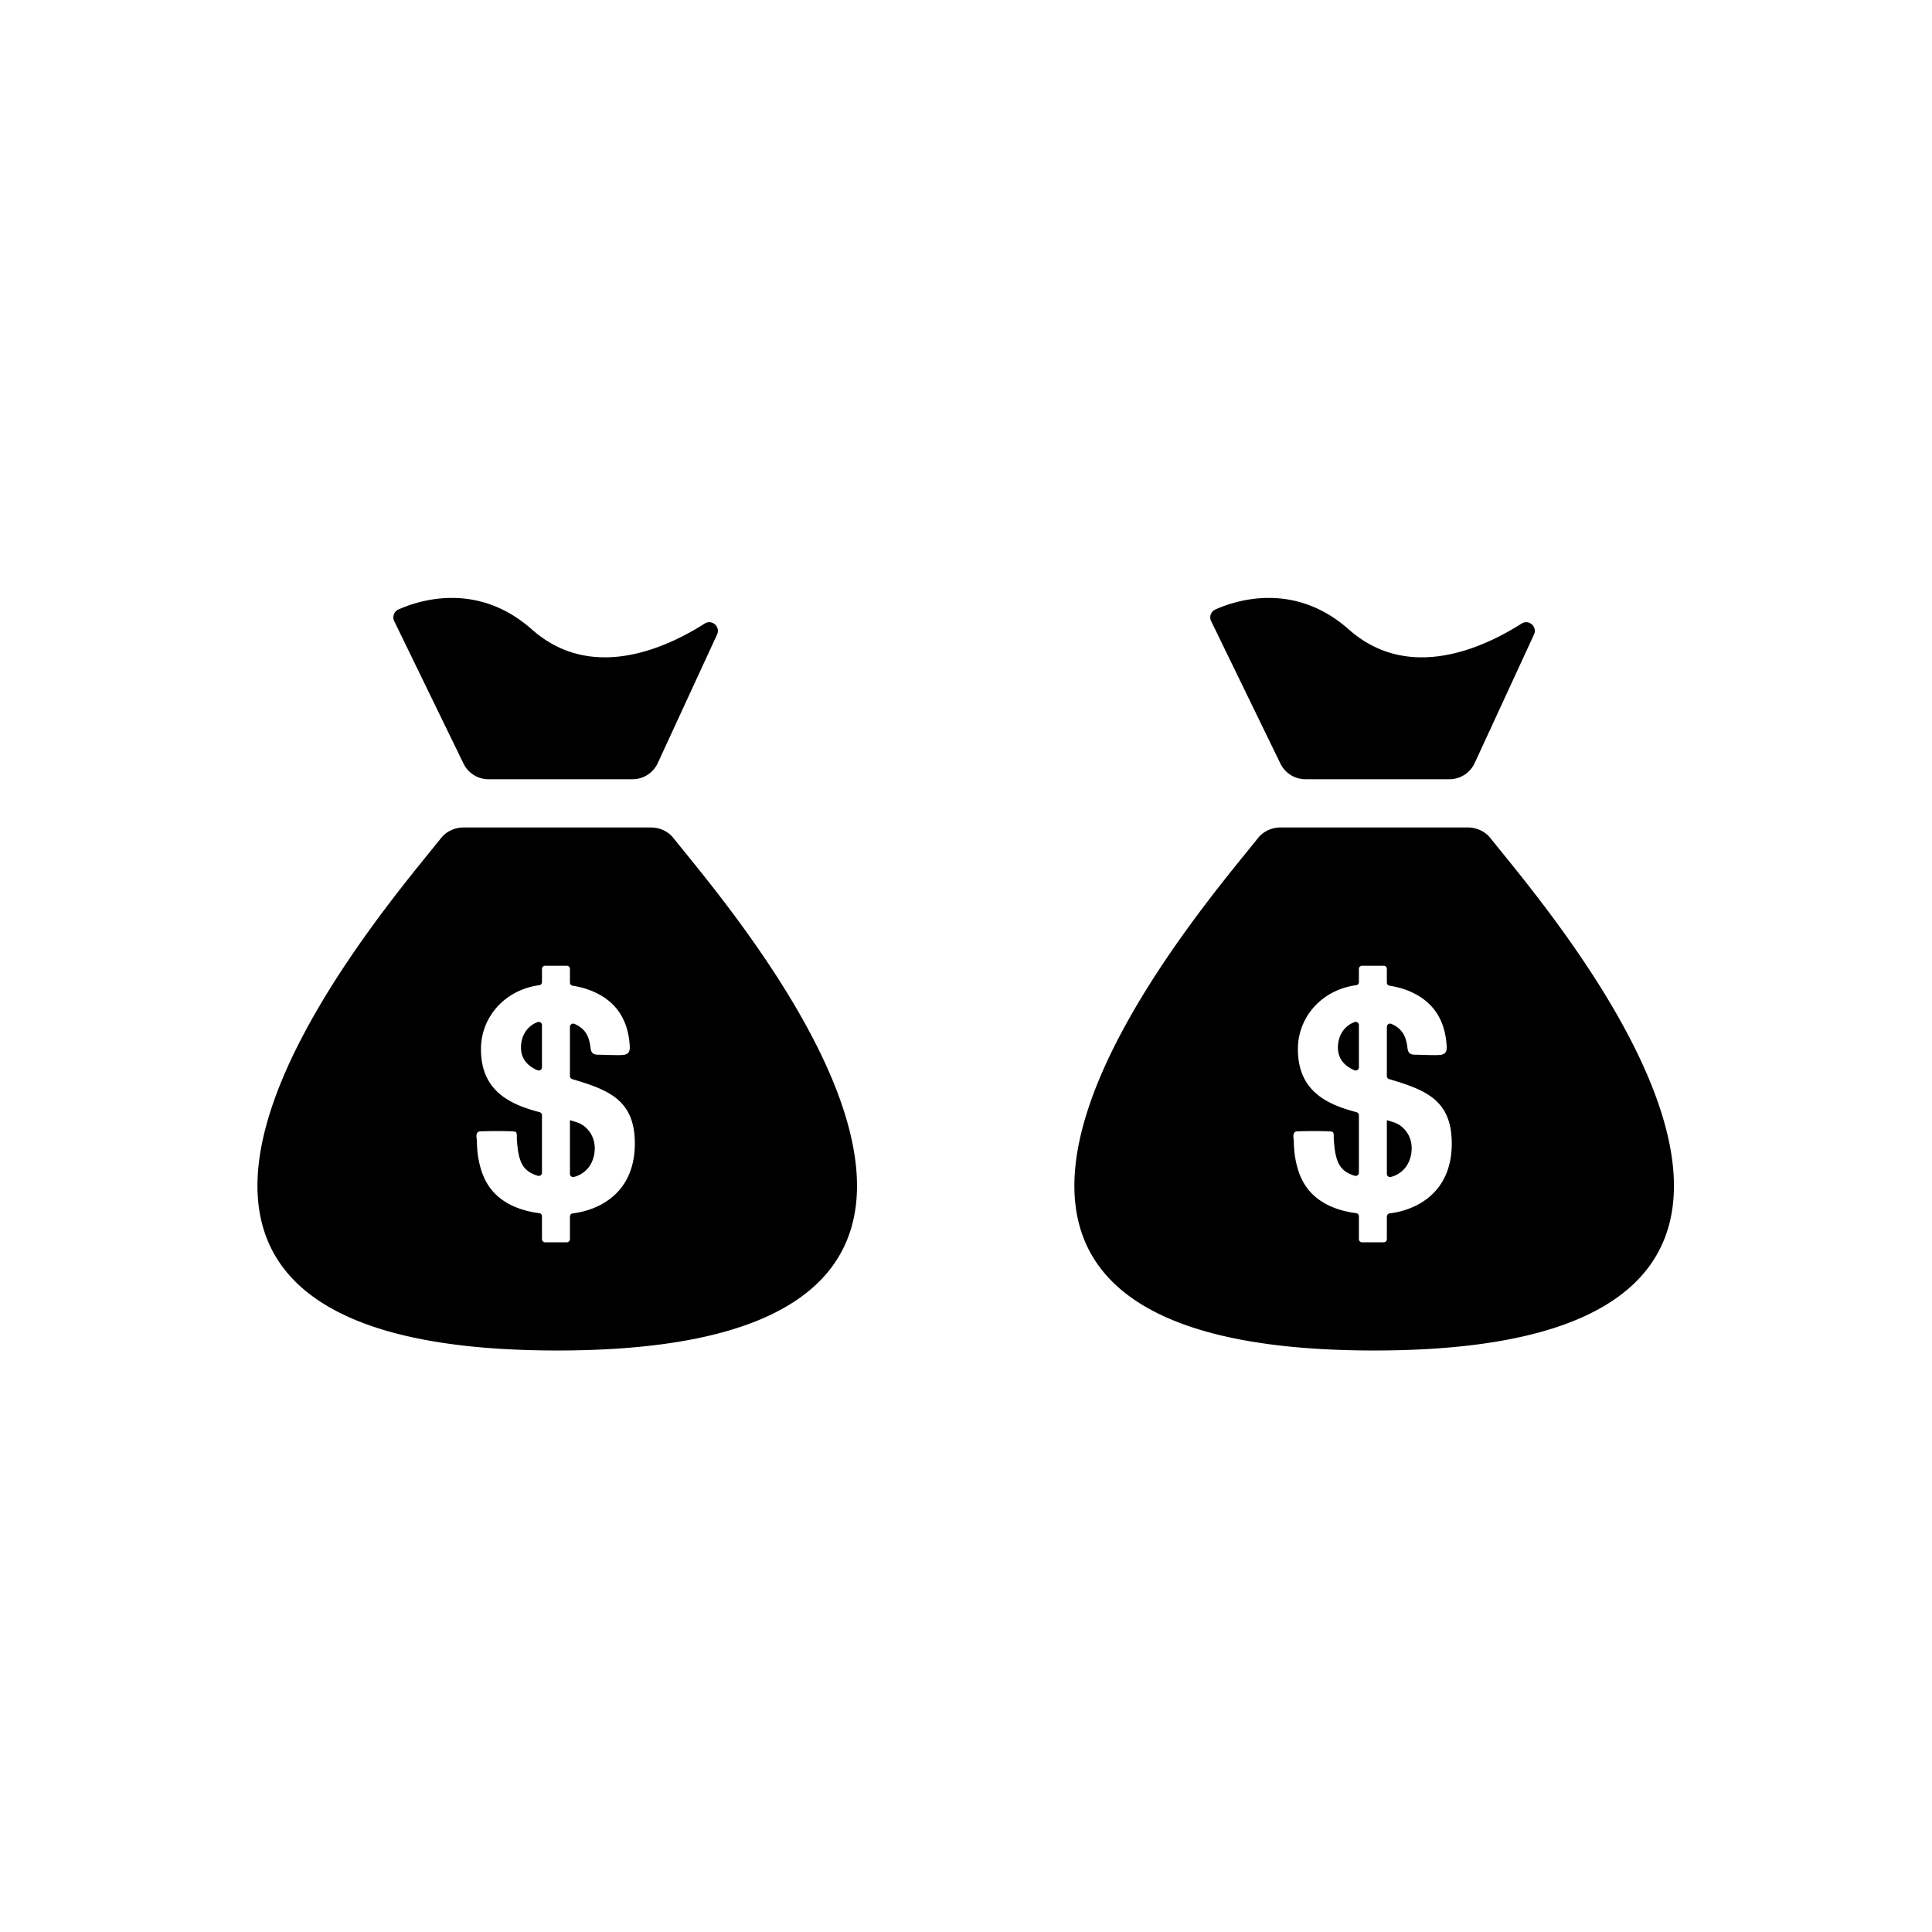
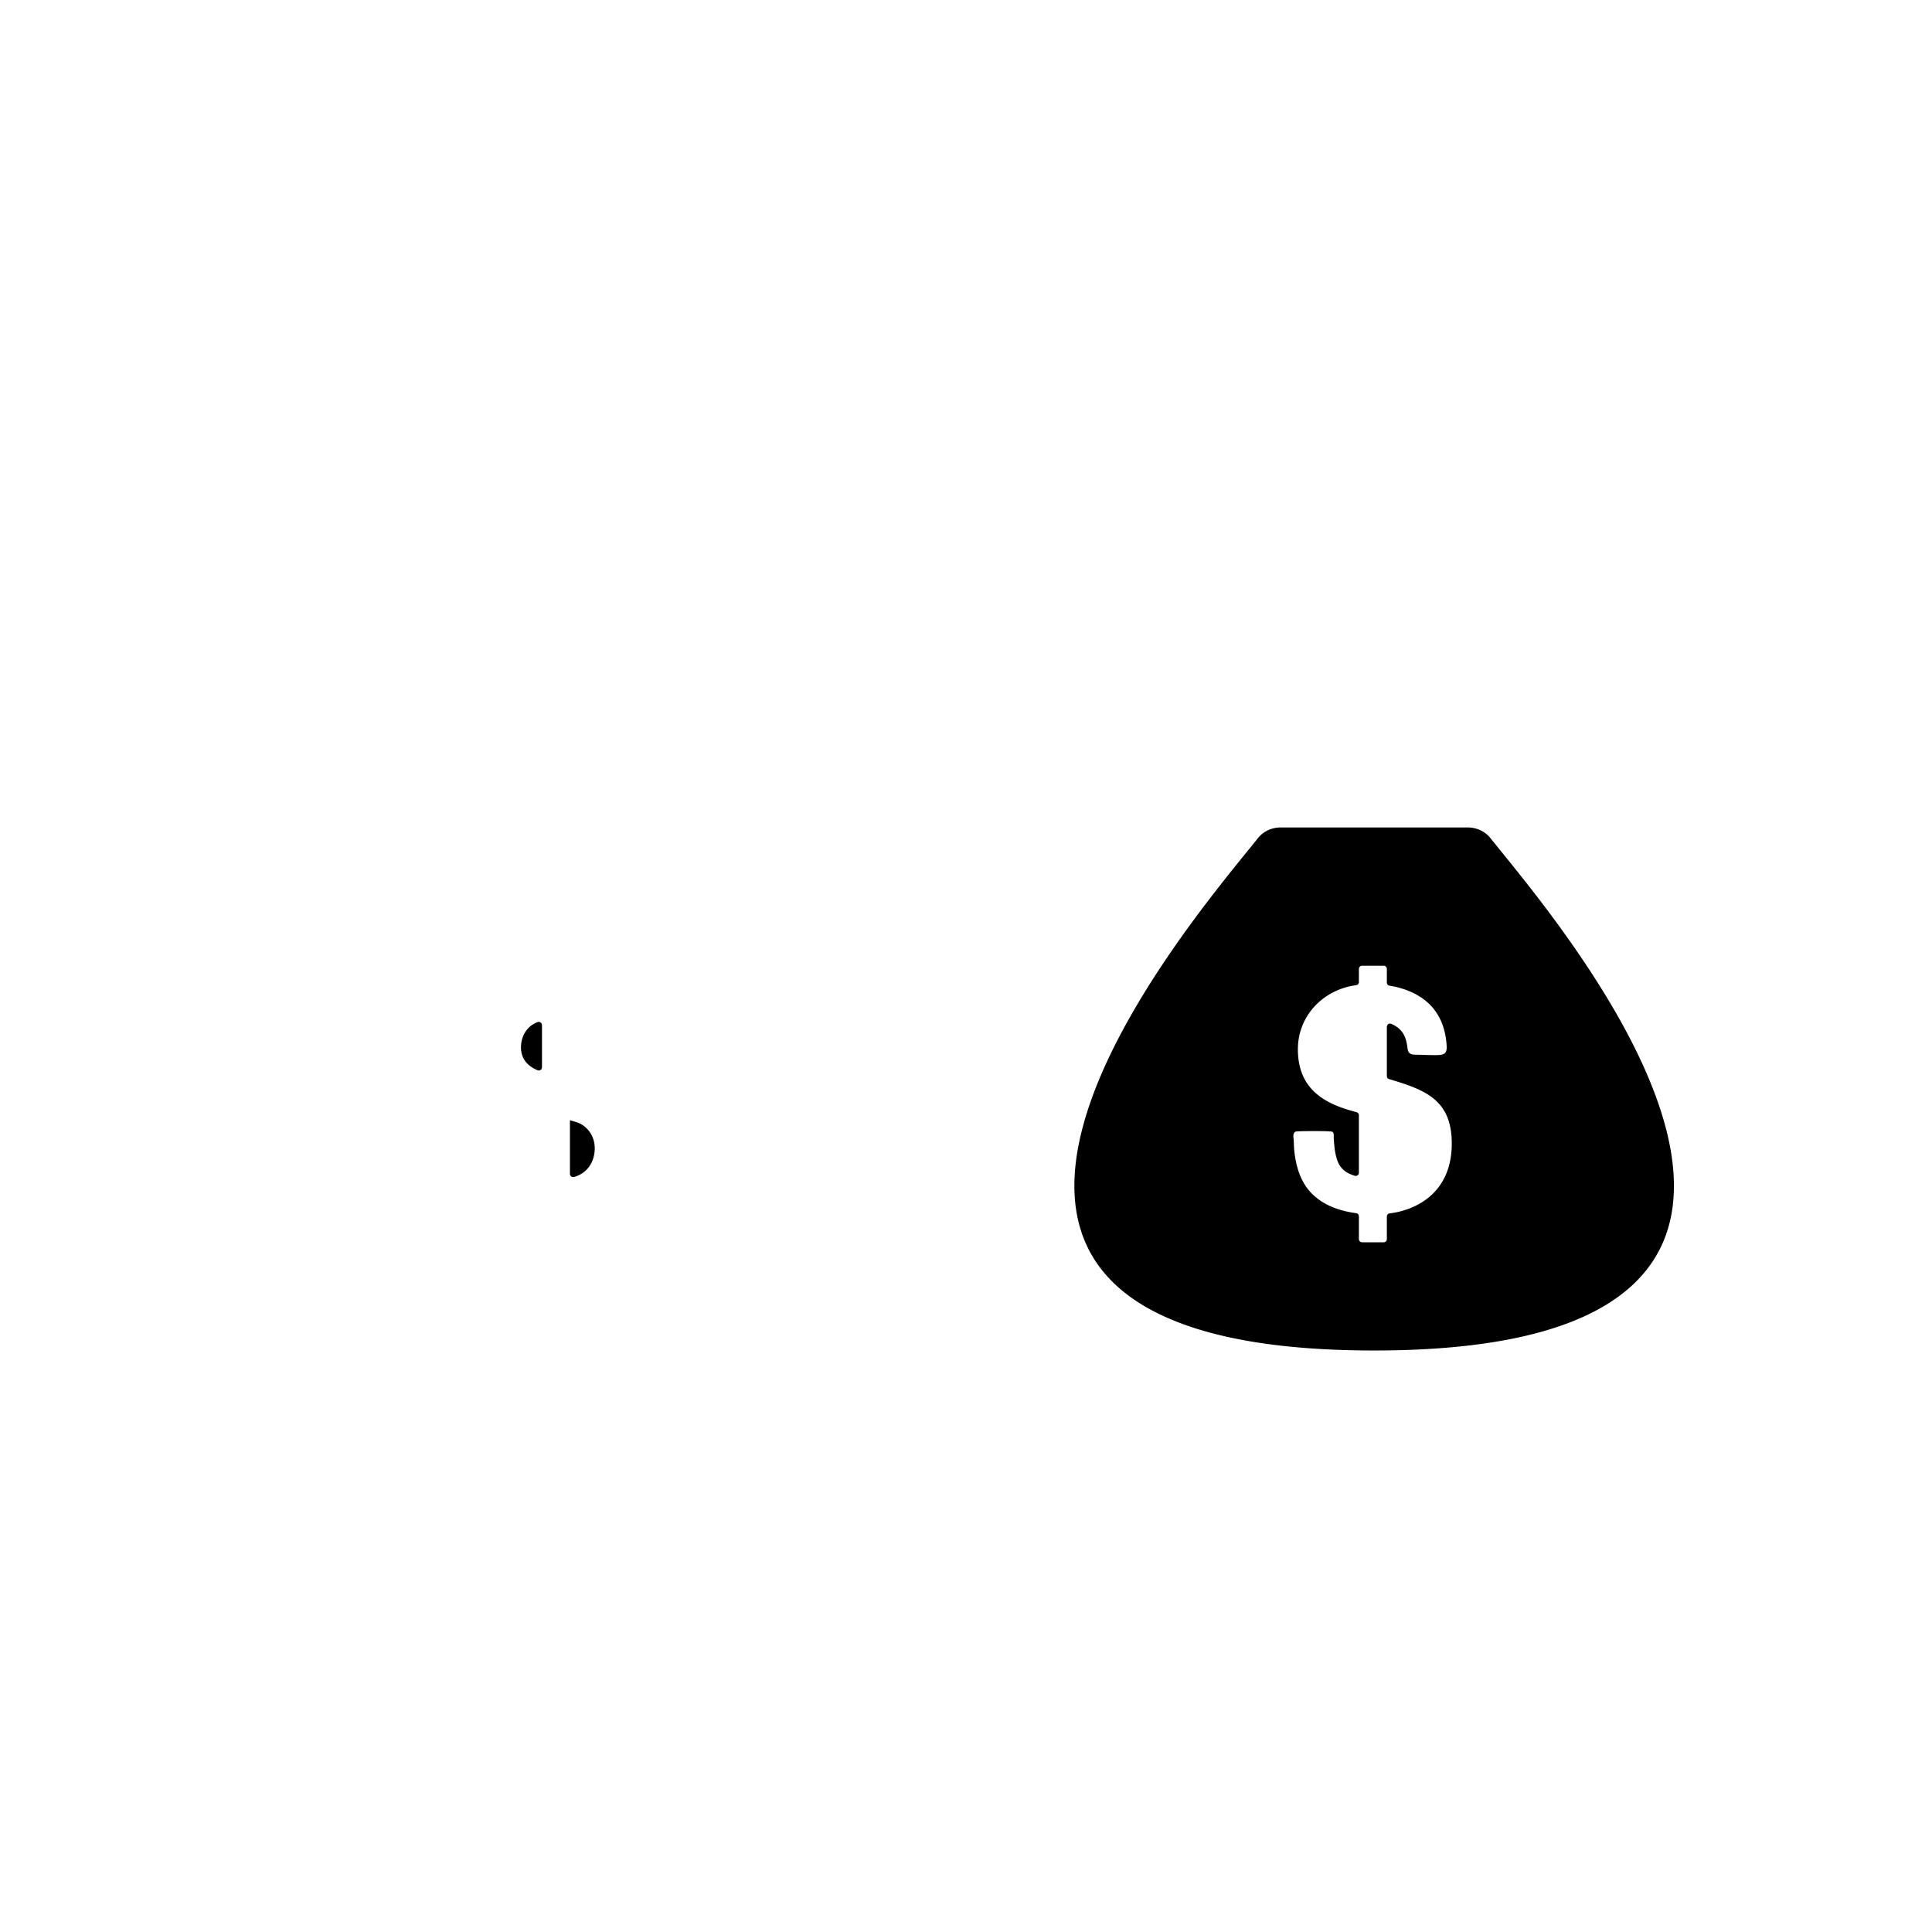
<svg xmlns="http://www.w3.org/2000/svg" width="1080" height="1080" viewBox="0 0 810 810">
  <style>.B{fill:rgb(0%,0%,0%)}</style>
  <defs>
    <clipPath id="A">
      <path d="M107 346h253v220.211H107zm0 0" />
    </clipPath>
    <clipPath id="B">
      <path d="M450 346h252v220.211H450zm0 0" />
    </clipPath>
  </defs>
  <path d="M249.348 481.426c0 4.777-2.352 10.23-8.656 12.012-.855.246-1.746-.355-1.746-1.285v-22.52l2.852.891c3.633 1.105 7.551 5.023 7.551 10.902m-22.122-51.633v17.676a1.34 1.34 0 0 1-1.852 1.246c-3.777-1.602-6.949-4.453-6.949-9.582 0-4.422 2.211-8.84 6.984-10.621.855-.32 1.816.324 1.816 1.281" class="B" />
  <g clip-path="url(#A)" class="B">
-     <path d="M240.121 508.723c-.676.07-1.176.641-1.176 1.32v9.477c0 .746-.605 1.316-1.316 1.316h-9.051c-.746 0-1.352-.57-1.352-1.316v-9.586c0-.676-.5-1.246-1.176-1.316-8.371-1.07-16.637-4.418-21.375-11.727-1.957-3.062-3.168-6.52-3.883-10.082-.426-2.031-.676-4.098-.781-6.164-.074-1.105-.035-2.246-.18-3.312-.145-1-.215-2.496.961-2.926.535-.211 14.535-.355 15.32.109.781.5.531 1.852.566 2.672.57 9.906 2.316 13.754 8.766 15.75.891.285 1.781-.355 1.781-1.25v-24.121c0-.605-.391-1.105-1-1.281-12.43-3.246-24.578-8.875-24.578-26.406 0-13.859 10.438-24.977 24.438-26.832.641-.07 1.141-.602 1.141-1.281v-5.559c0-.715.605-1.316 1.352-1.316h9.051c.711 0 1.316.602 1.316 1.316v5.773c0 .641.5 1.176 1.141 1.281 8.051 1.285 15.922 4.988 20.234 12.223 2.348 3.918 3.453 8.48 3.703 13.043.105 1.957-.215 3.313-2.352 3.703-1.711.32-8.727-.035-10.547-.035-1.992 0-3.168-.32-3.488-2.566-.535-4.273-1.531-8.051-6.805-10.367a1.35 1.35 0 0 0-1.887 1.211v20.668c0 .57.391 1.105.961 1.281 15.426 4.563 26.254 8.84 26.254 27.012 0 20.668-14.855 27.898-26.039 29.289zm42.141-157.465c-2.211-2.738-5.699-4.344-9.441-4.344h-78.367c-3.738 0-7.23 1.605-9.441 4.344C158.617 384.363.027 566.199 233.637 566.199c233.574 0 74.984-181.836 48.625-214.941" />
-   </g>
+     </g>
  <g class="B">
-     <path d="M194.32 320.129l-29.035-59.707c-.898-1.844-.113-4.055 1.758-4.891 8.723-3.898 33.156-11.824 55.98 8.387 24.965 22.109 56.16 7.863 72.414-2.484 3.043-1.937 6.707 1.316 5.195 4.594l-24.859 53.887a11.69 11.69 0 0 1-10.609 6.789h-60.336a11.68 11.68 0 0 1-10.508-6.574m397.528 161.296c0 4.777-2.355 10.23-8.66 12.012-.852.246-1.742-.355-1.742-1.285v-22.52l2.848.891c3.633 1.105 7.555 5.023 7.555 10.902" />
-     <path d="M569.723 429.793v17.676a1.34 1.34 0 0 1-1.852 1.246c-3.777-1.602-6.945-4.453-6.945-9.582 0-4.422 2.207-8.84 6.98-10.621.855-.32 1.816.324 1.816 1.281" />
-   </g>
+     </g>
  <g clip-path="url(#B)" class="B">
    <path d="M582.617 508.723c-.676.07-1.172.641-1.172 1.32v9.477c0 .746-.605 1.316-1.32 1.316h-9.047c-.75 0-1.355-.57-1.355-1.316v-9.586c0-.676-.5-1.246-1.176-1.316-8.371-1.07-16.637-4.418-21.371-11.727-1.961-3.062-3.172-6.52-3.883-10.082-.43-2.031-.676-4.098-.785-6.164-.07-1.105-.035-2.246-.18-3.312-.141-1-.211-2.496.965-2.926.531-.211 14.531-.355 15.316.109.785.5.535 1.852.57 2.672.57 9.906 2.316 13.754 8.762 15.75.891.285 1.781-.355 1.781-1.25v-24.121c0-.605-.391-1.105-.996-1.281-12.434-3.246-24.578-8.875-24.578-26.406 0-13.859 10.434-24.977 24.434-26.832.641-.07 1.141-.602 1.141-1.281v-5.559c0-.715.605-1.316 1.355-1.316h9.047c.715 0 1.32.602 1.32 1.316v5.773c0 .641.496 1.176 1.137 1.281 8.051 1.285 15.926 4.988 20.234 12.223 2.352 3.918 3.453 8.48 3.703 13.043.109 1.957-.211 3.313-2.352 3.703-1.707.32-8.727-.035-10.543-.035-1.996 0-3.168-.32-3.492-2.566-.531-4.273-1.527-8.051-6.801-10.367a1.35 1.35 0 0 0-1.887 1.211v20.668c0 .57.391 1.105.961 1.281 15.422 4.563 26.254 8.84 26.254 27.012 0 20.668-14.855 27.898-26.043 29.289zm42.145-157.465c-2.211-2.738-5.703-4.344-9.441-4.344h-78.371c-3.738 0-7.23 1.605-9.437 4.344-26.395 33.105-184.984 214.941 48.621 214.941 233.574 0 74.988-181.836 48.629-214.941" />
  </g>
-   <path d="M536.82 320.129l-29.039-59.707c-.898-1.844-.113-4.055 1.758-4.891 8.727-3.898 33.16-11.824 55.98 8.387 24.965 22.109 56.164 7.863 72.418-2.484 3.039-1.937 6.707 1.316 5.195 4.594l-24.863 53.887a11.69 11.69 0 0 1-10.609 6.789h-60.332a11.68 11.68 0 0 1-10.508-6.574" class="B" />
</svg>